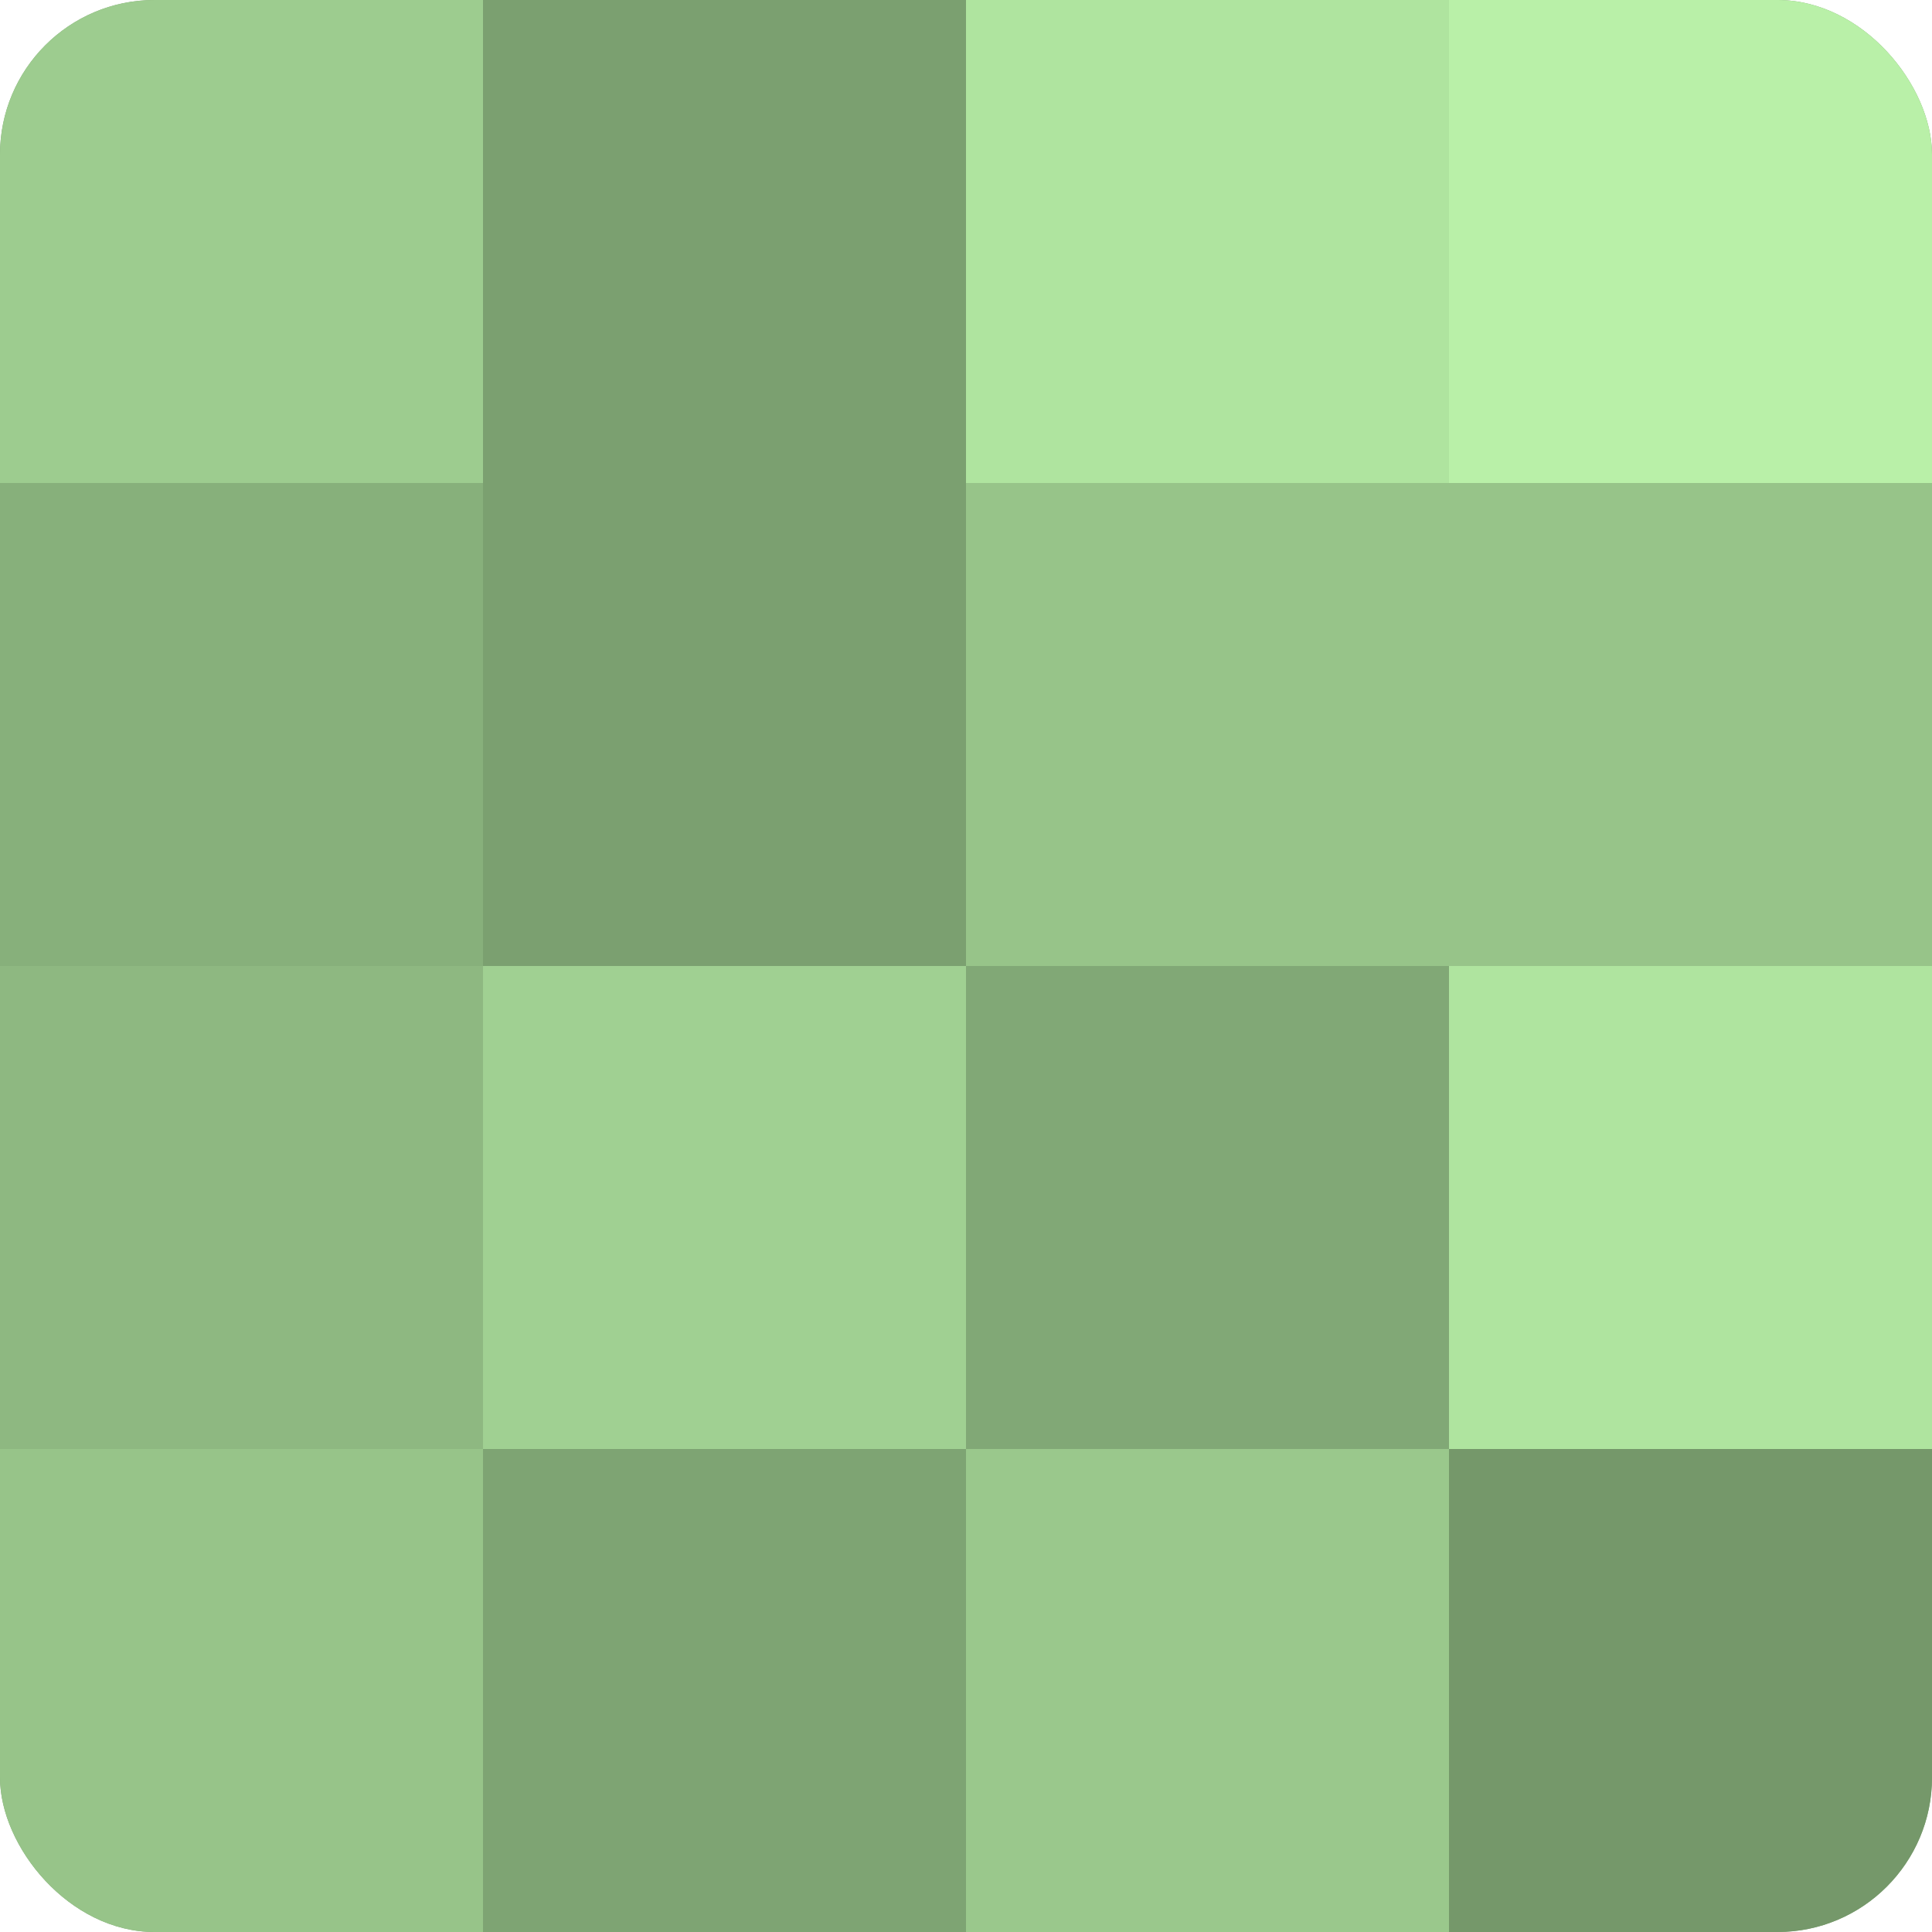
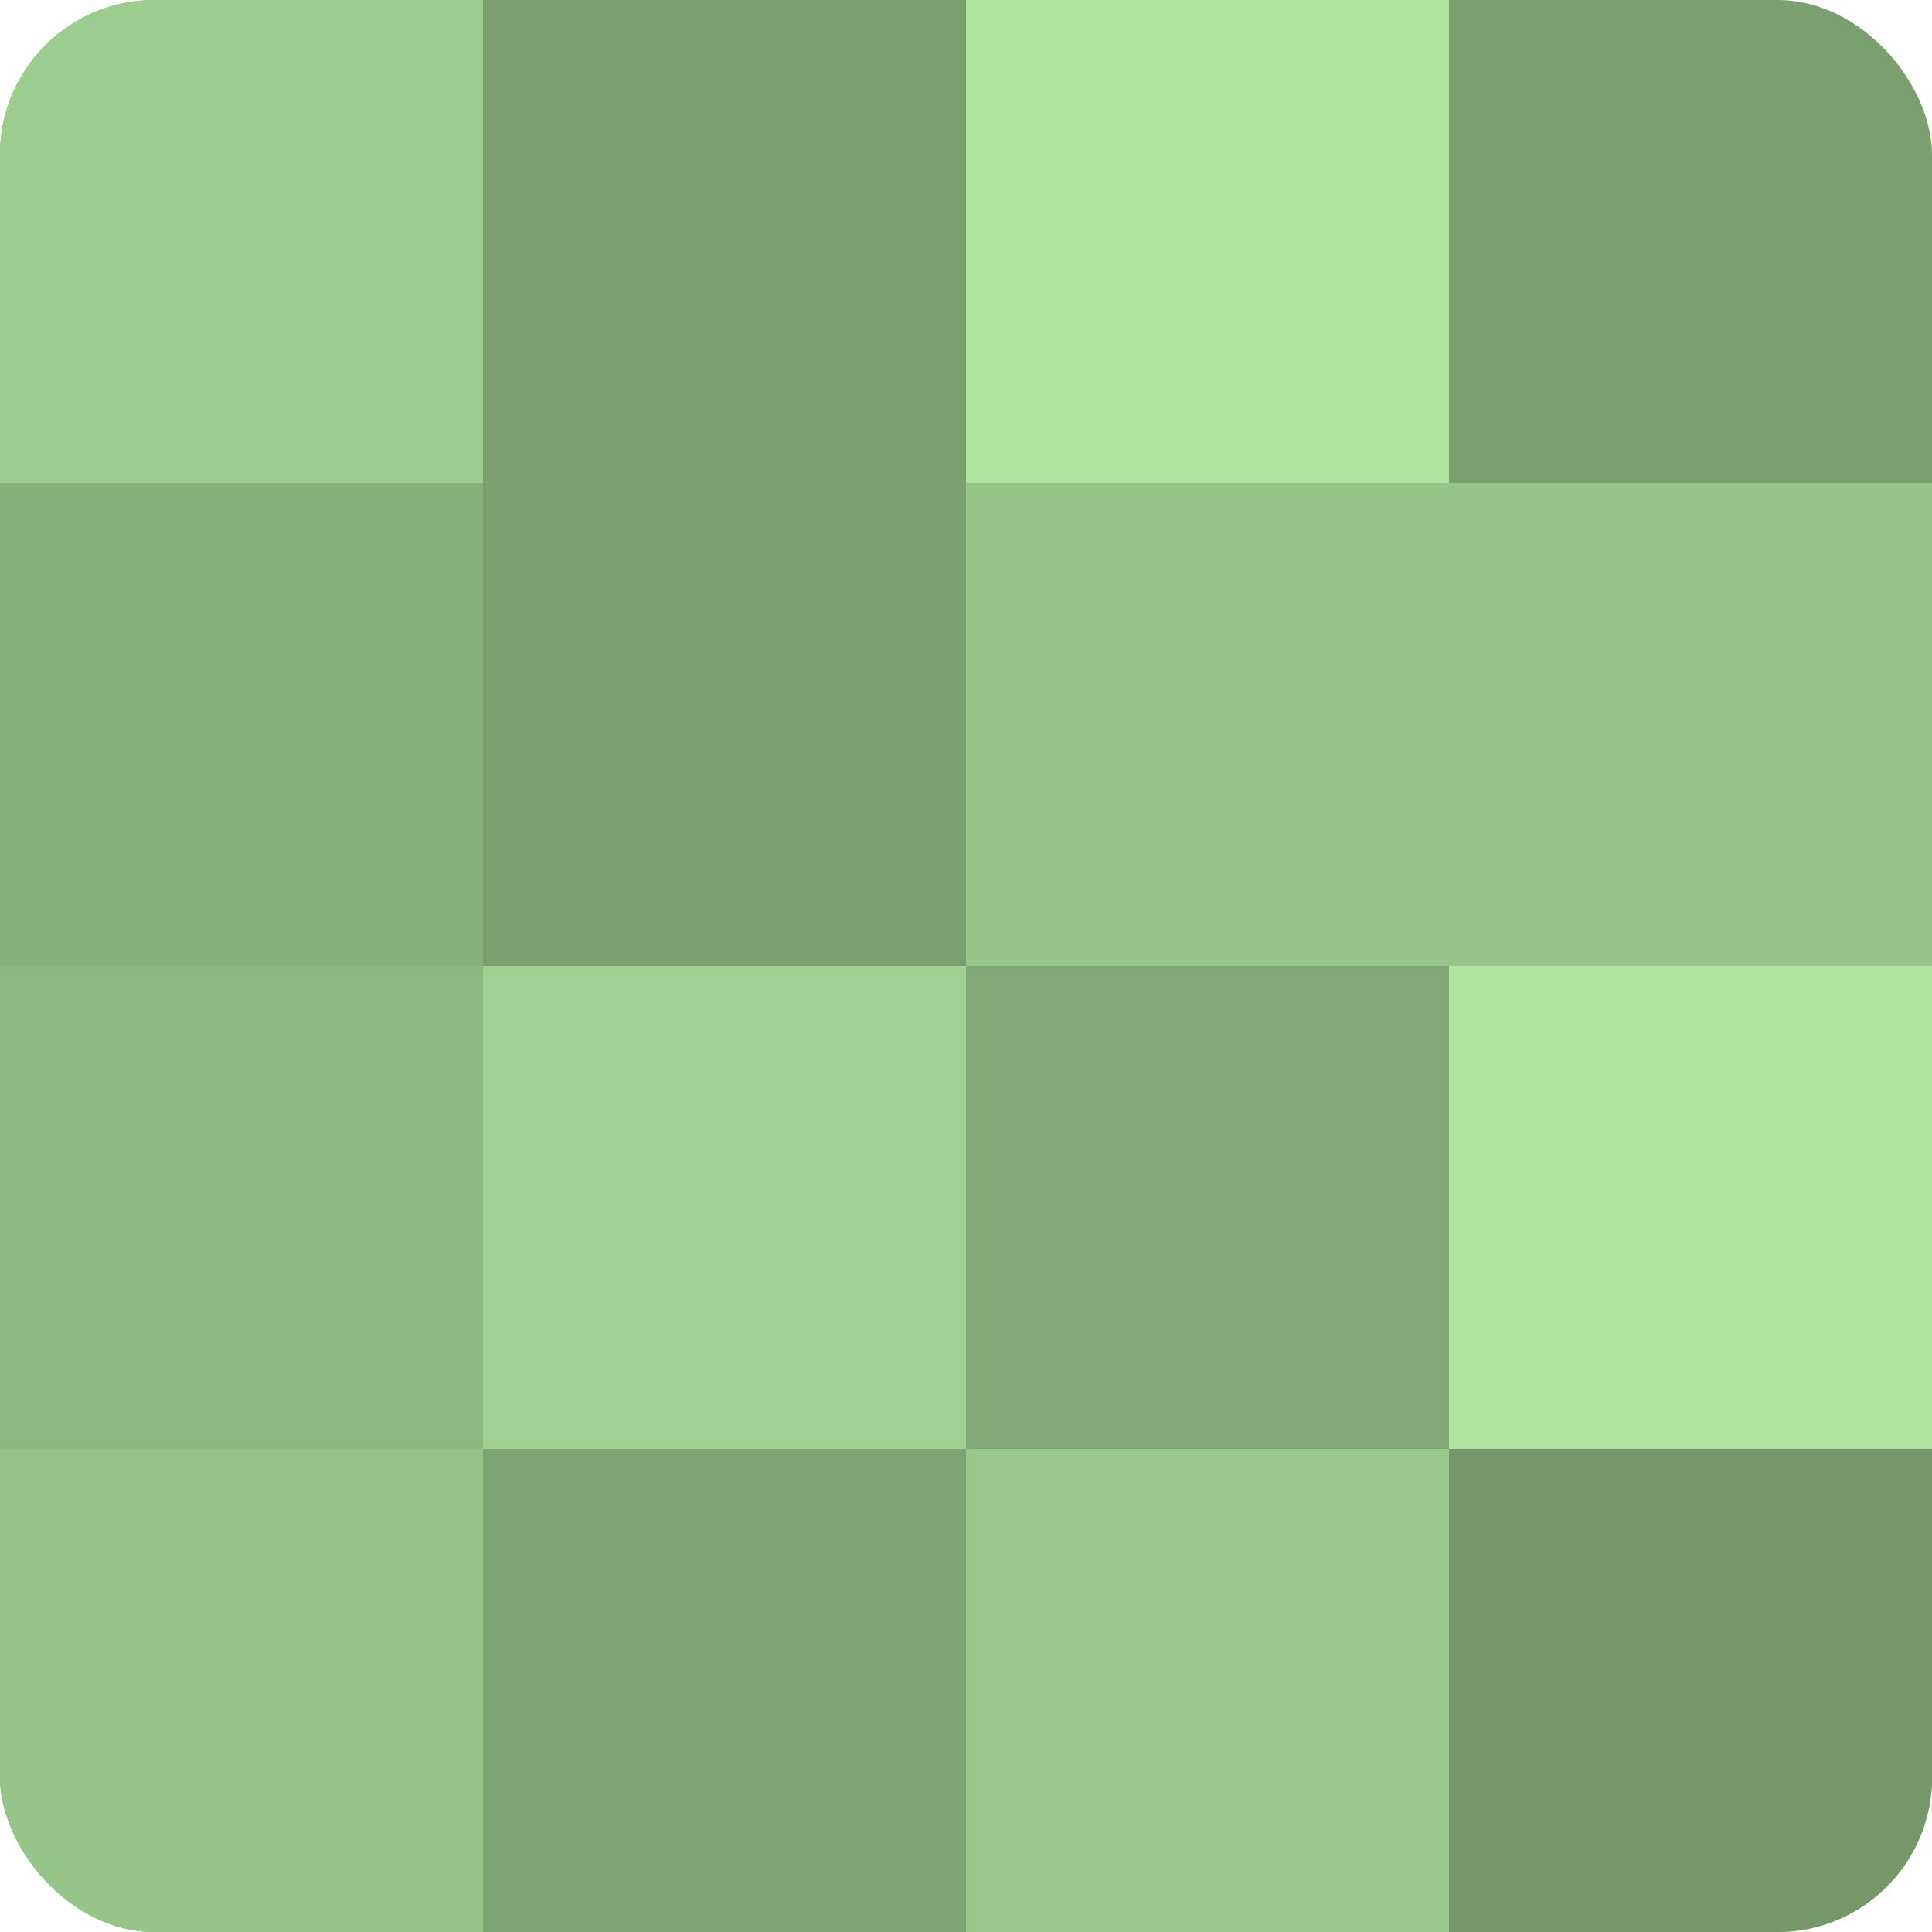
<svg xmlns="http://www.w3.org/2000/svg" width="60" height="60" viewBox="0 0 100 100" preserveAspectRatio="xMidYMid meet">
  <defs>
    <clipPath id="c" width="100" height="100">
      <rect width="100" height="100" rx="8" ry="8" />
    </clipPath>
  </defs>
  <g clip-path="url(#c)">
    <rect width="100" height="100" fill="#7ba070" />
    <rect width="25" height="25" fill="#9dcc8f" />
    <rect y="25" width="25" height="25" fill="#87b07b" />
    <rect y="50" width="25" height="25" fill="#8eb881" />
    <rect y="75" width="25" height="25" fill="#97c489" />
-     <rect x="25" width="25" height="25" fill="#7ba070" />
    <rect x="25" y="25" width="25" height="25" fill="#7ba070" />
    <rect x="25" y="50" width="25" height="25" fill="#a0d092" />
    <rect x="25" y="75" width="25" height="25" fill="#7ea473" />
    <rect x="50" width="25" height="25" fill="#afe49f" />
    <rect x="50" y="25" width="25" height="25" fill="#97c489" />
    <rect x="50" y="50" width="25" height="25" fill="#81a876" />
    <rect x="50" y="75" width="25" height="25" fill="#9ac88c" />
-     <rect x="75" width="25" height="25" fill="#b9f0a8" />
    <rect x="75" y="25" width="25" height="25" fill="#97c489" />
    <rect x="75" y="50" width="25" height="25" fill="#afe49f" />
    <rect x="75" y="75" width="25" height="25" fill="#75986a" />
  </g>
</svg>